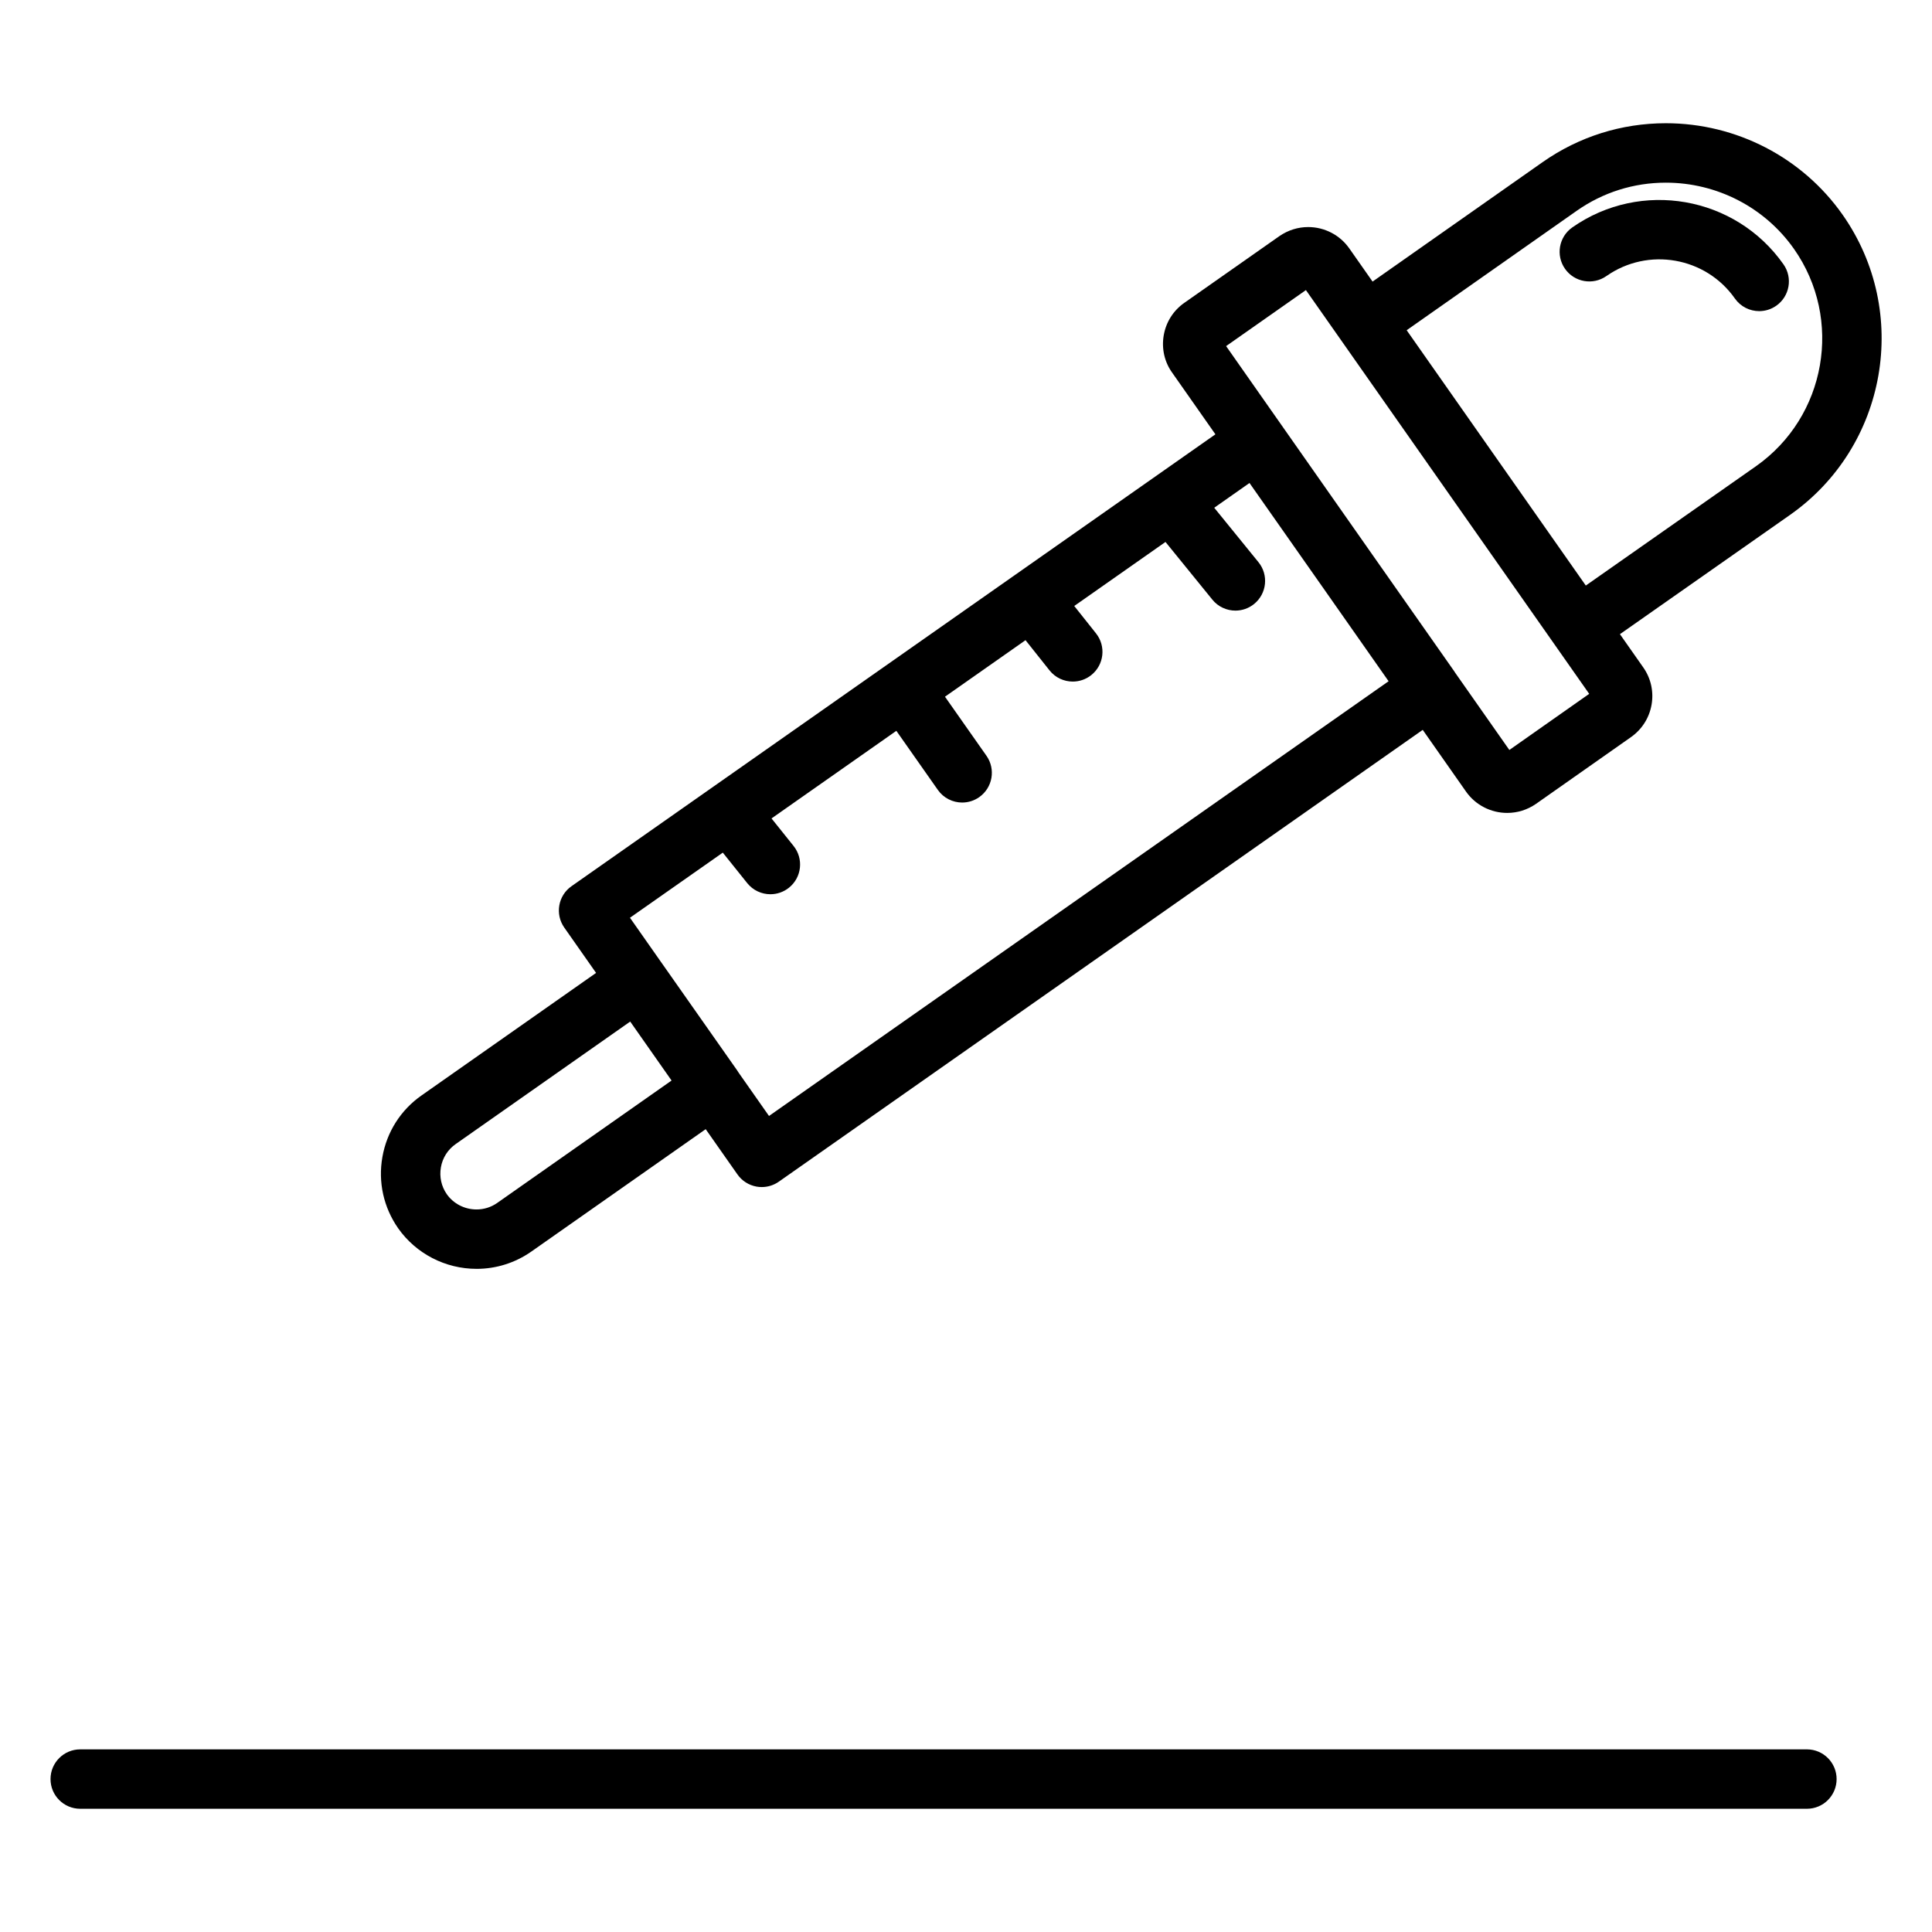
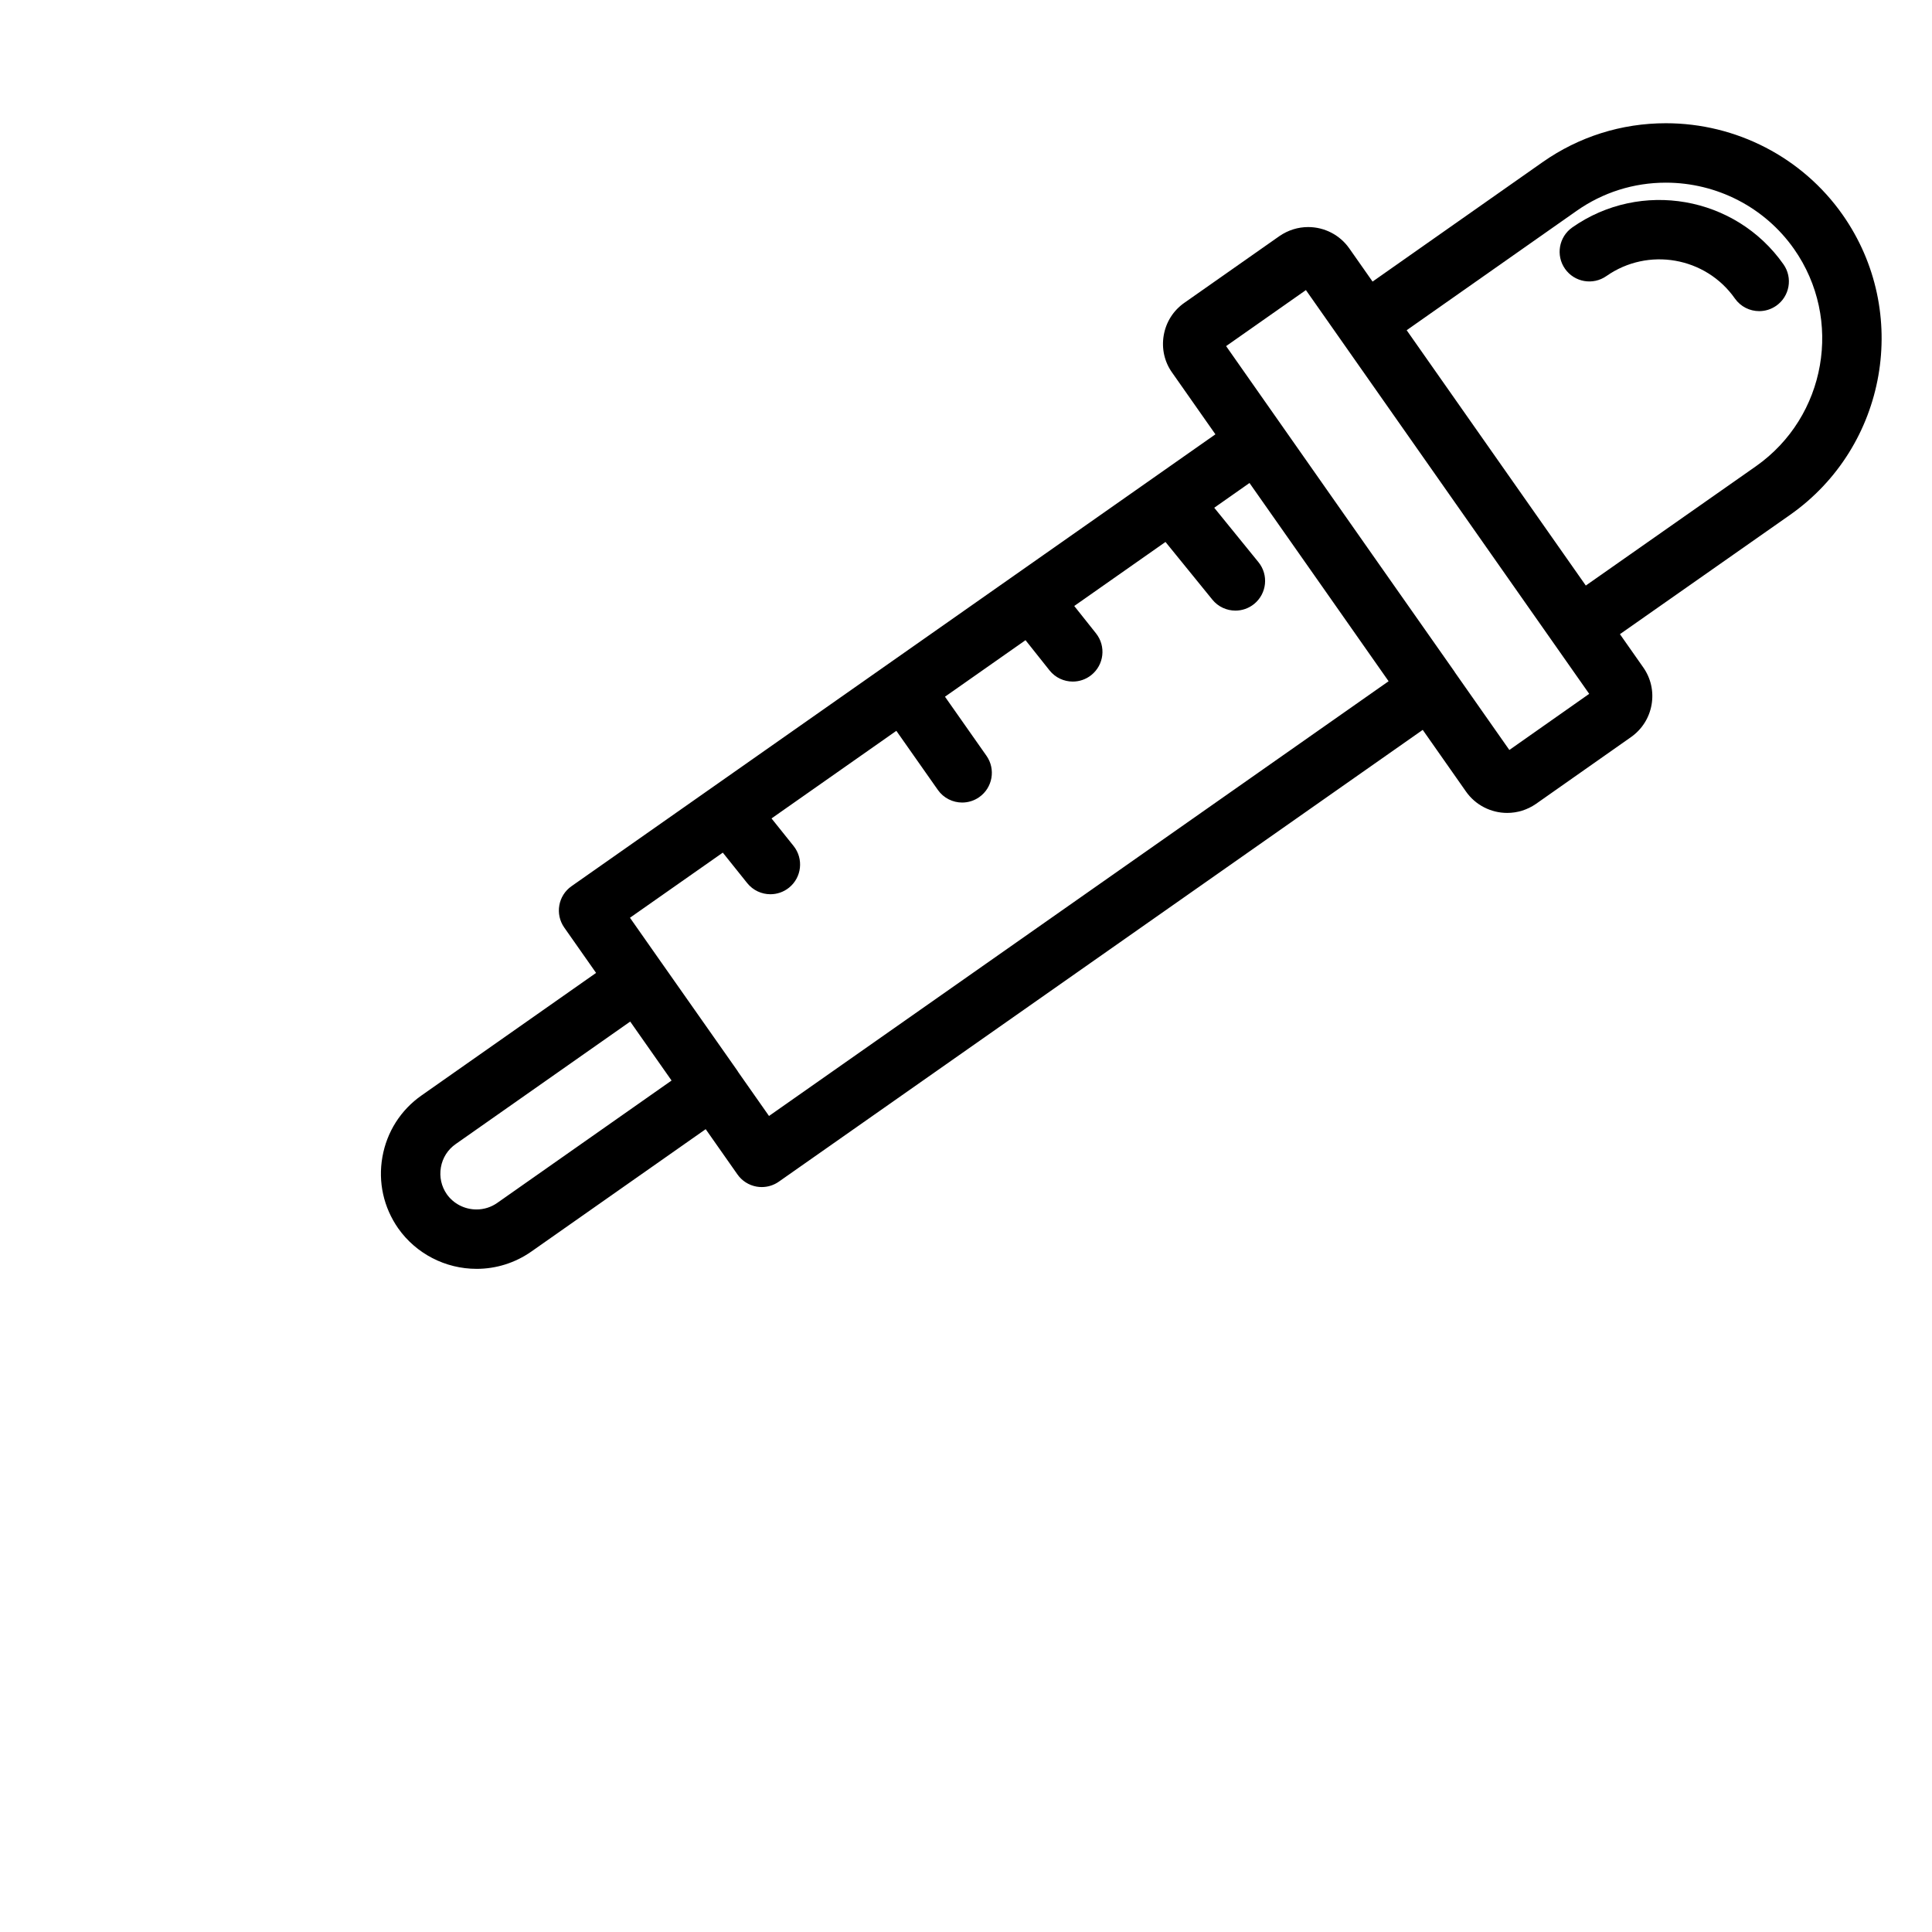
<svg xmlns="http://www.w3.org/2000/svg" fill="#000000" width="800px" height="800px" version="1.1" viewBox="144 144 512 512">
  <g>
-     <path d="m622.85 607.6h-457.59c-4.348 0-7.871 3.523-7.871 7.871s3.523 7.871 7.871 7.871h457.59c4.348 0 7.871-3.523 7.871-7.871 0-4.344-3.523-7.871-7.871-7.871z" />
    <path d="m270.28 480.26c5.211 0 10.223-1.578 14.508-4.57l46.227-32.449 8.414 11.992c1.199 1.711 3.027 2.871 5.086 3.234 0.453 0.078 0.906 0.117 1.359 0.117 1.605 0 3.188-0.492 4.523-1.43l170.64-119.73 11.48 16.367c2.484 3.531 6.559 5.641 10.898 5.641 2.715 0 5.324-0.809 7.629-2.391l25.172-17.691c2.914-2.047 4.859-5.106 5.469-8.609 0.605-3.484-0.184-7-2.211-9.879l-6.176-8.801 45.109-31.629c25.734-18.102 31.977-53.77 13.91-79.512-10.66-15.191-28.176-24.262-46.848-24.262-11.766 0-23.059 3.566-32.664 10.312l-45.062 31.652-6.176-8.805c-2.484-3.535-6.551-5.644-10.879-5.644-2.699 0-5.309 0.809-7.617 2.387l-25.215 17.695c-2.922 2.047-4.859 5.113-5.461 8.633-0.598 3.516 0.211 7.039 2.234 9.859l11.469 16.352-170.64 119.75c-3.559 2.496-4.418 7.406-1.922 10.965l8.43 12.016-46.23 32.453c-5.531 3.867-9.227 9.668-10.398 16.336-1.172 6.656 0.312 13.363 4.203 18.926 4.738 6.703 12.492 10.711 20.738 10.711zm291.57-280.4c6.941-4.875 15.109-7.453 23.617-7.453 13.547 0 26.242 6.566 33.961 17.562 13.086 18.645 8.562 44.477-10.07 57.582l-45.102 31.625-47.473-67.664zm-71.77 21.016 75.074 107-21.16 14.875-14.363-20.477c-0.074-0.117-0.141-0.234-0.219-0.348l-21.777-31.016-38.703-55.188zm-154.53 149.08 6.465 8.074c1.555 1.941 3.84 2.953 6.148 2.953 1.727 0 3.465-0.566 4.918-1.727 3.394-2.719 3.941-7.672 1.223-11.066l-5.844-7.297 33.082-23.215 10.996 15.656c1.531 2.18 3.973 3.348 6.449 3.348 1.562 0 3.141-0.465 4.516-1.43 3.559-2.5 4.418-7.41 1.918-10.965l-10.992-15.652 21.344-14.98 6.356 7.996c1.555 1.957 3.848 2.973 6.168 2.973 1.719 0 3.445-0.559 4.894-1.711 3.402-2.707 3.969-7.656 1.262-11.062l-5.769-7.258 24.18-16.969 12.418 15.285c1.555 1.914 3.824 2.91 6.117 2.91 1.742 0 3.5-0.578 4.957-1.762 3.375-2.742 3.887-7.699 1.148-11.074l-11.719-14.426 9.344-6.559 19.762 28.148 17.102 24.387-164.2 115.21-8.113-11.566c-0.09-0.152-0.18-0.305-0.281-0.449l-20.023-28.504c-0.008-0.016-0.02-0.023-0.031-0.039l-8.398-11.973zm-74.707 83.391c0.441-2.516 1.832-4.703 3.926-6.164l46.242-32.457 10.961 15.625-46.215 32.445c-1.613 1.129-3.508 1.723-5.477 1.723-3.141 0-6.086-1.516-7.859-4.023-1.461-2.09-2.019-4.625-1.578-7.148z" />
    <path d="m569.71 217.16c11.039-7.738 26.312-5.074 34.051 5.945 1.531 2.18 3.969 3.348 6.449 3.348 1.562 0 3.141-0.465 4.519-1.43 3.559-2.5 4.414-7.41 1.914-10.965-12.723-18.113-37.832-22.504-55.973-9.785-3.559 2.496-4.422 7.406-1.926 10.965 2.492 3.555 7.406 4.418 10.965 1.922z" />
  </g>
</svg>